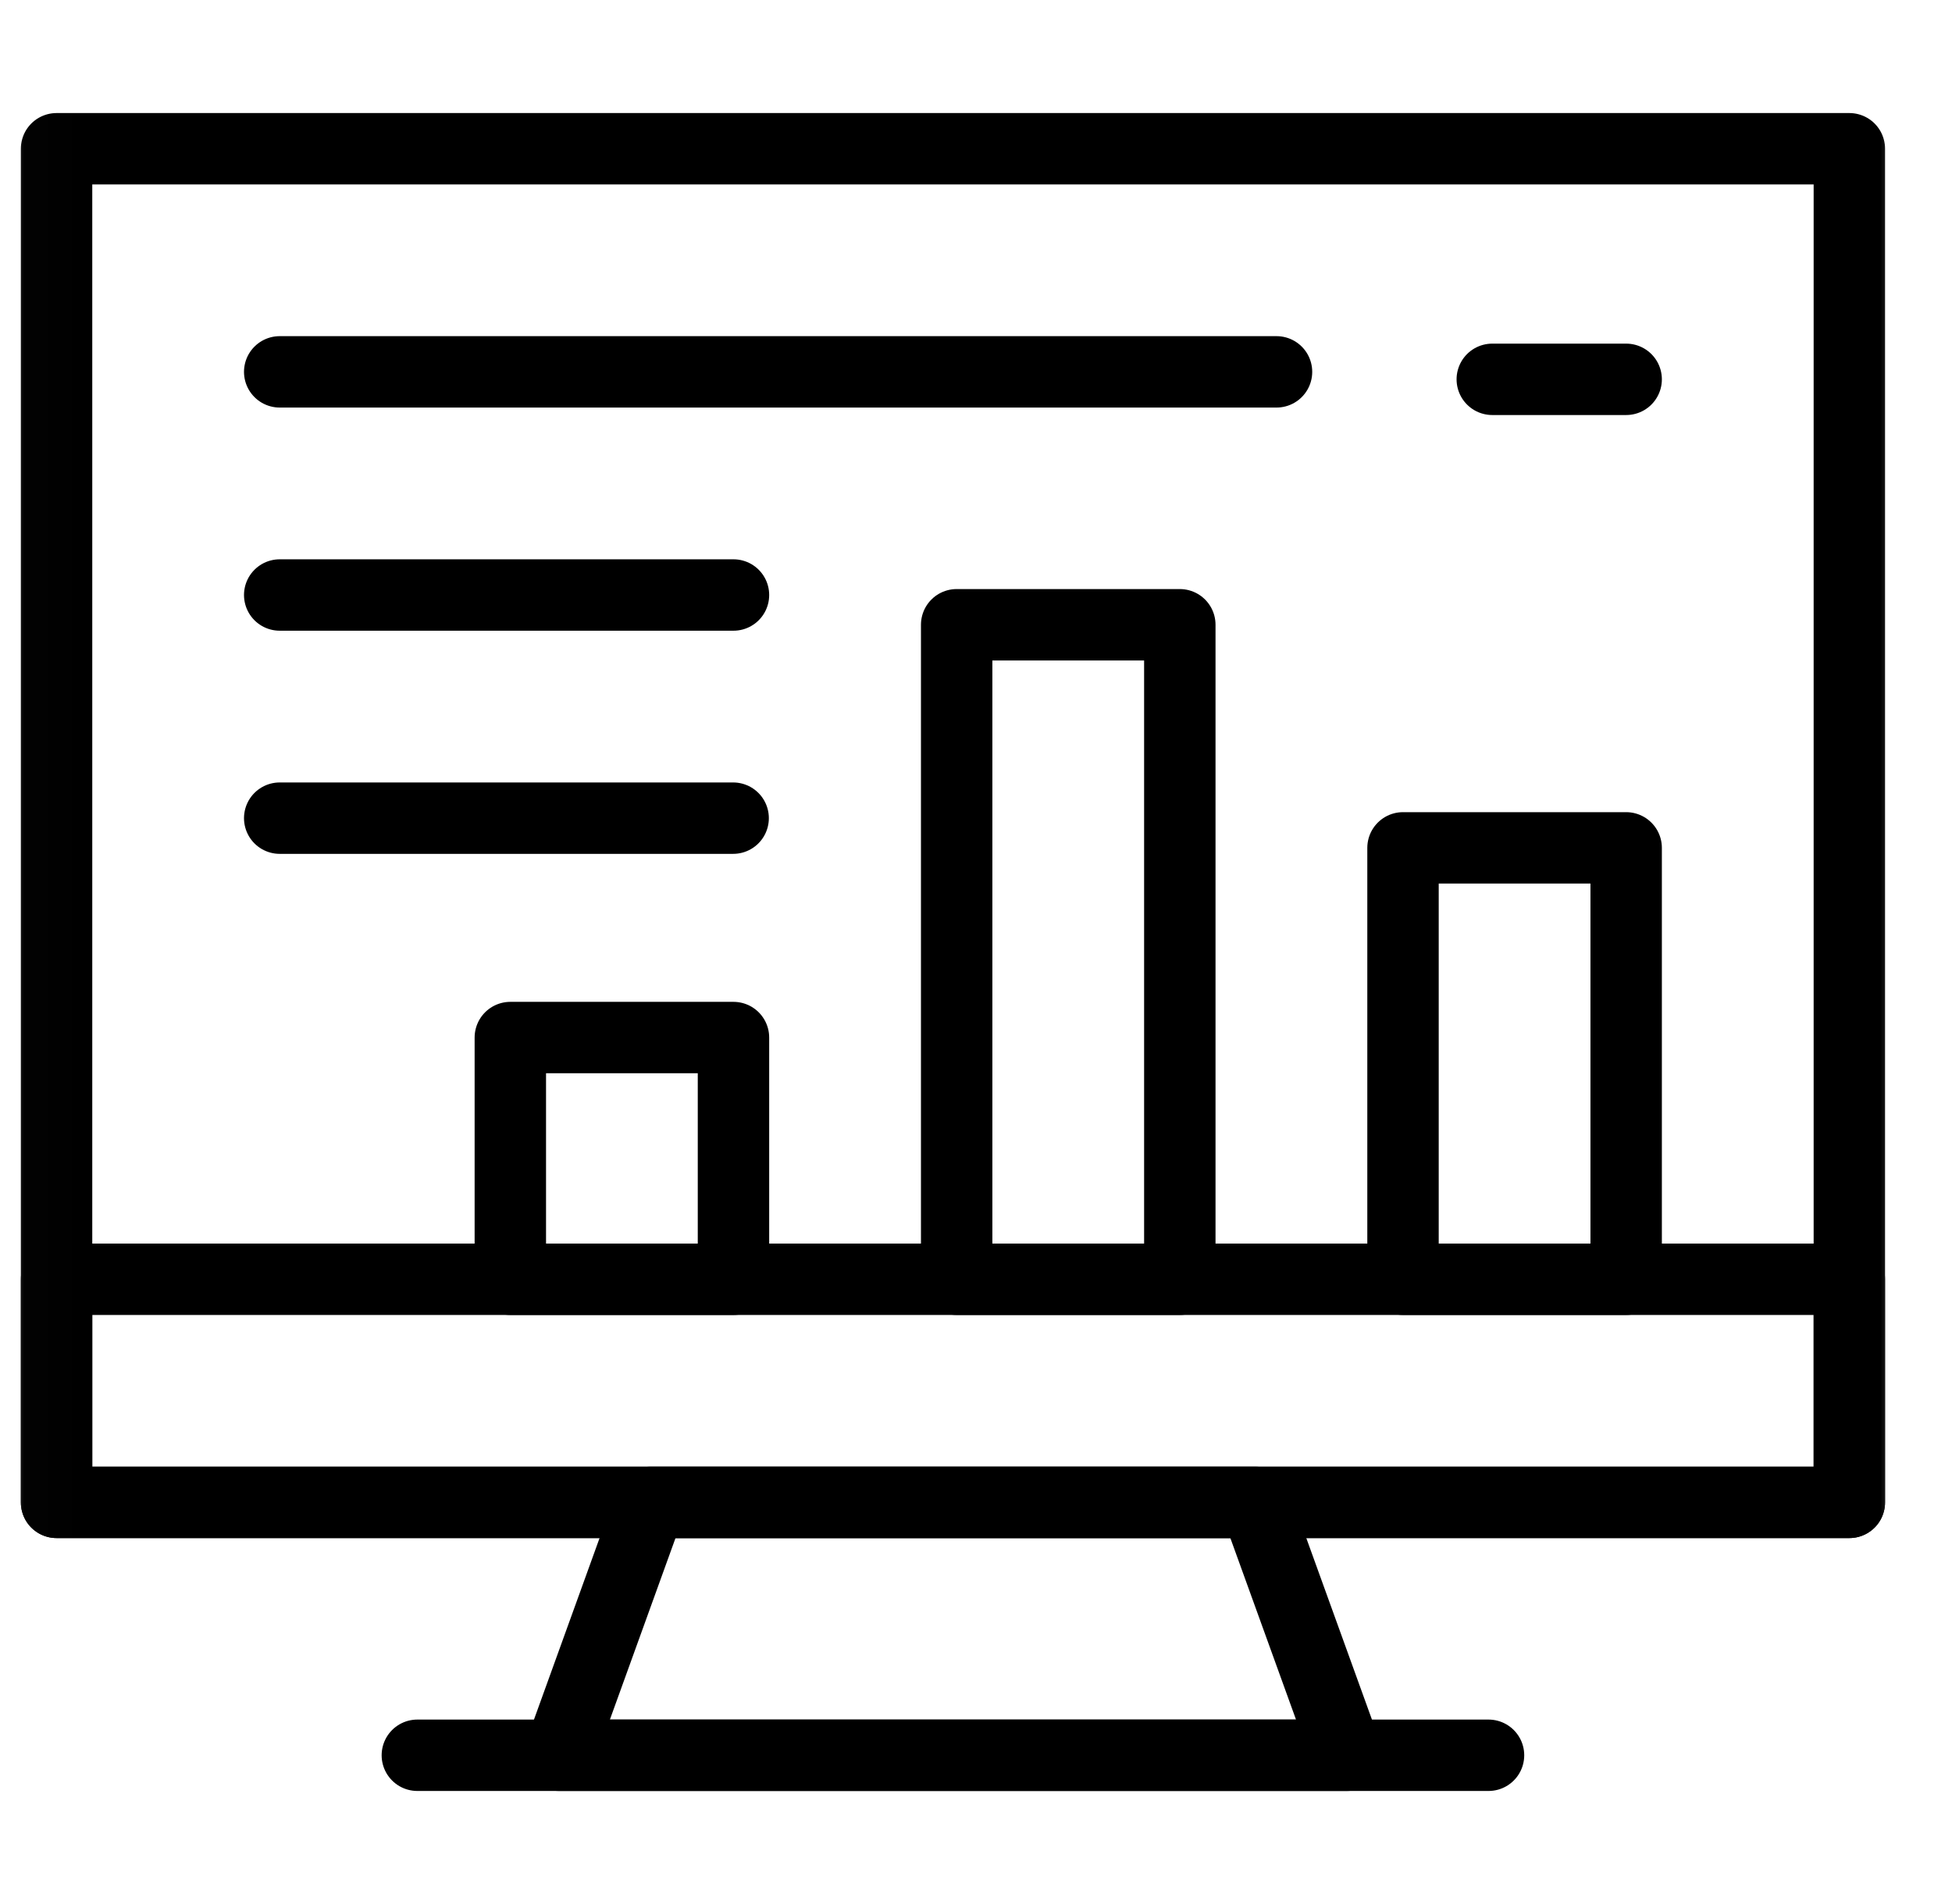
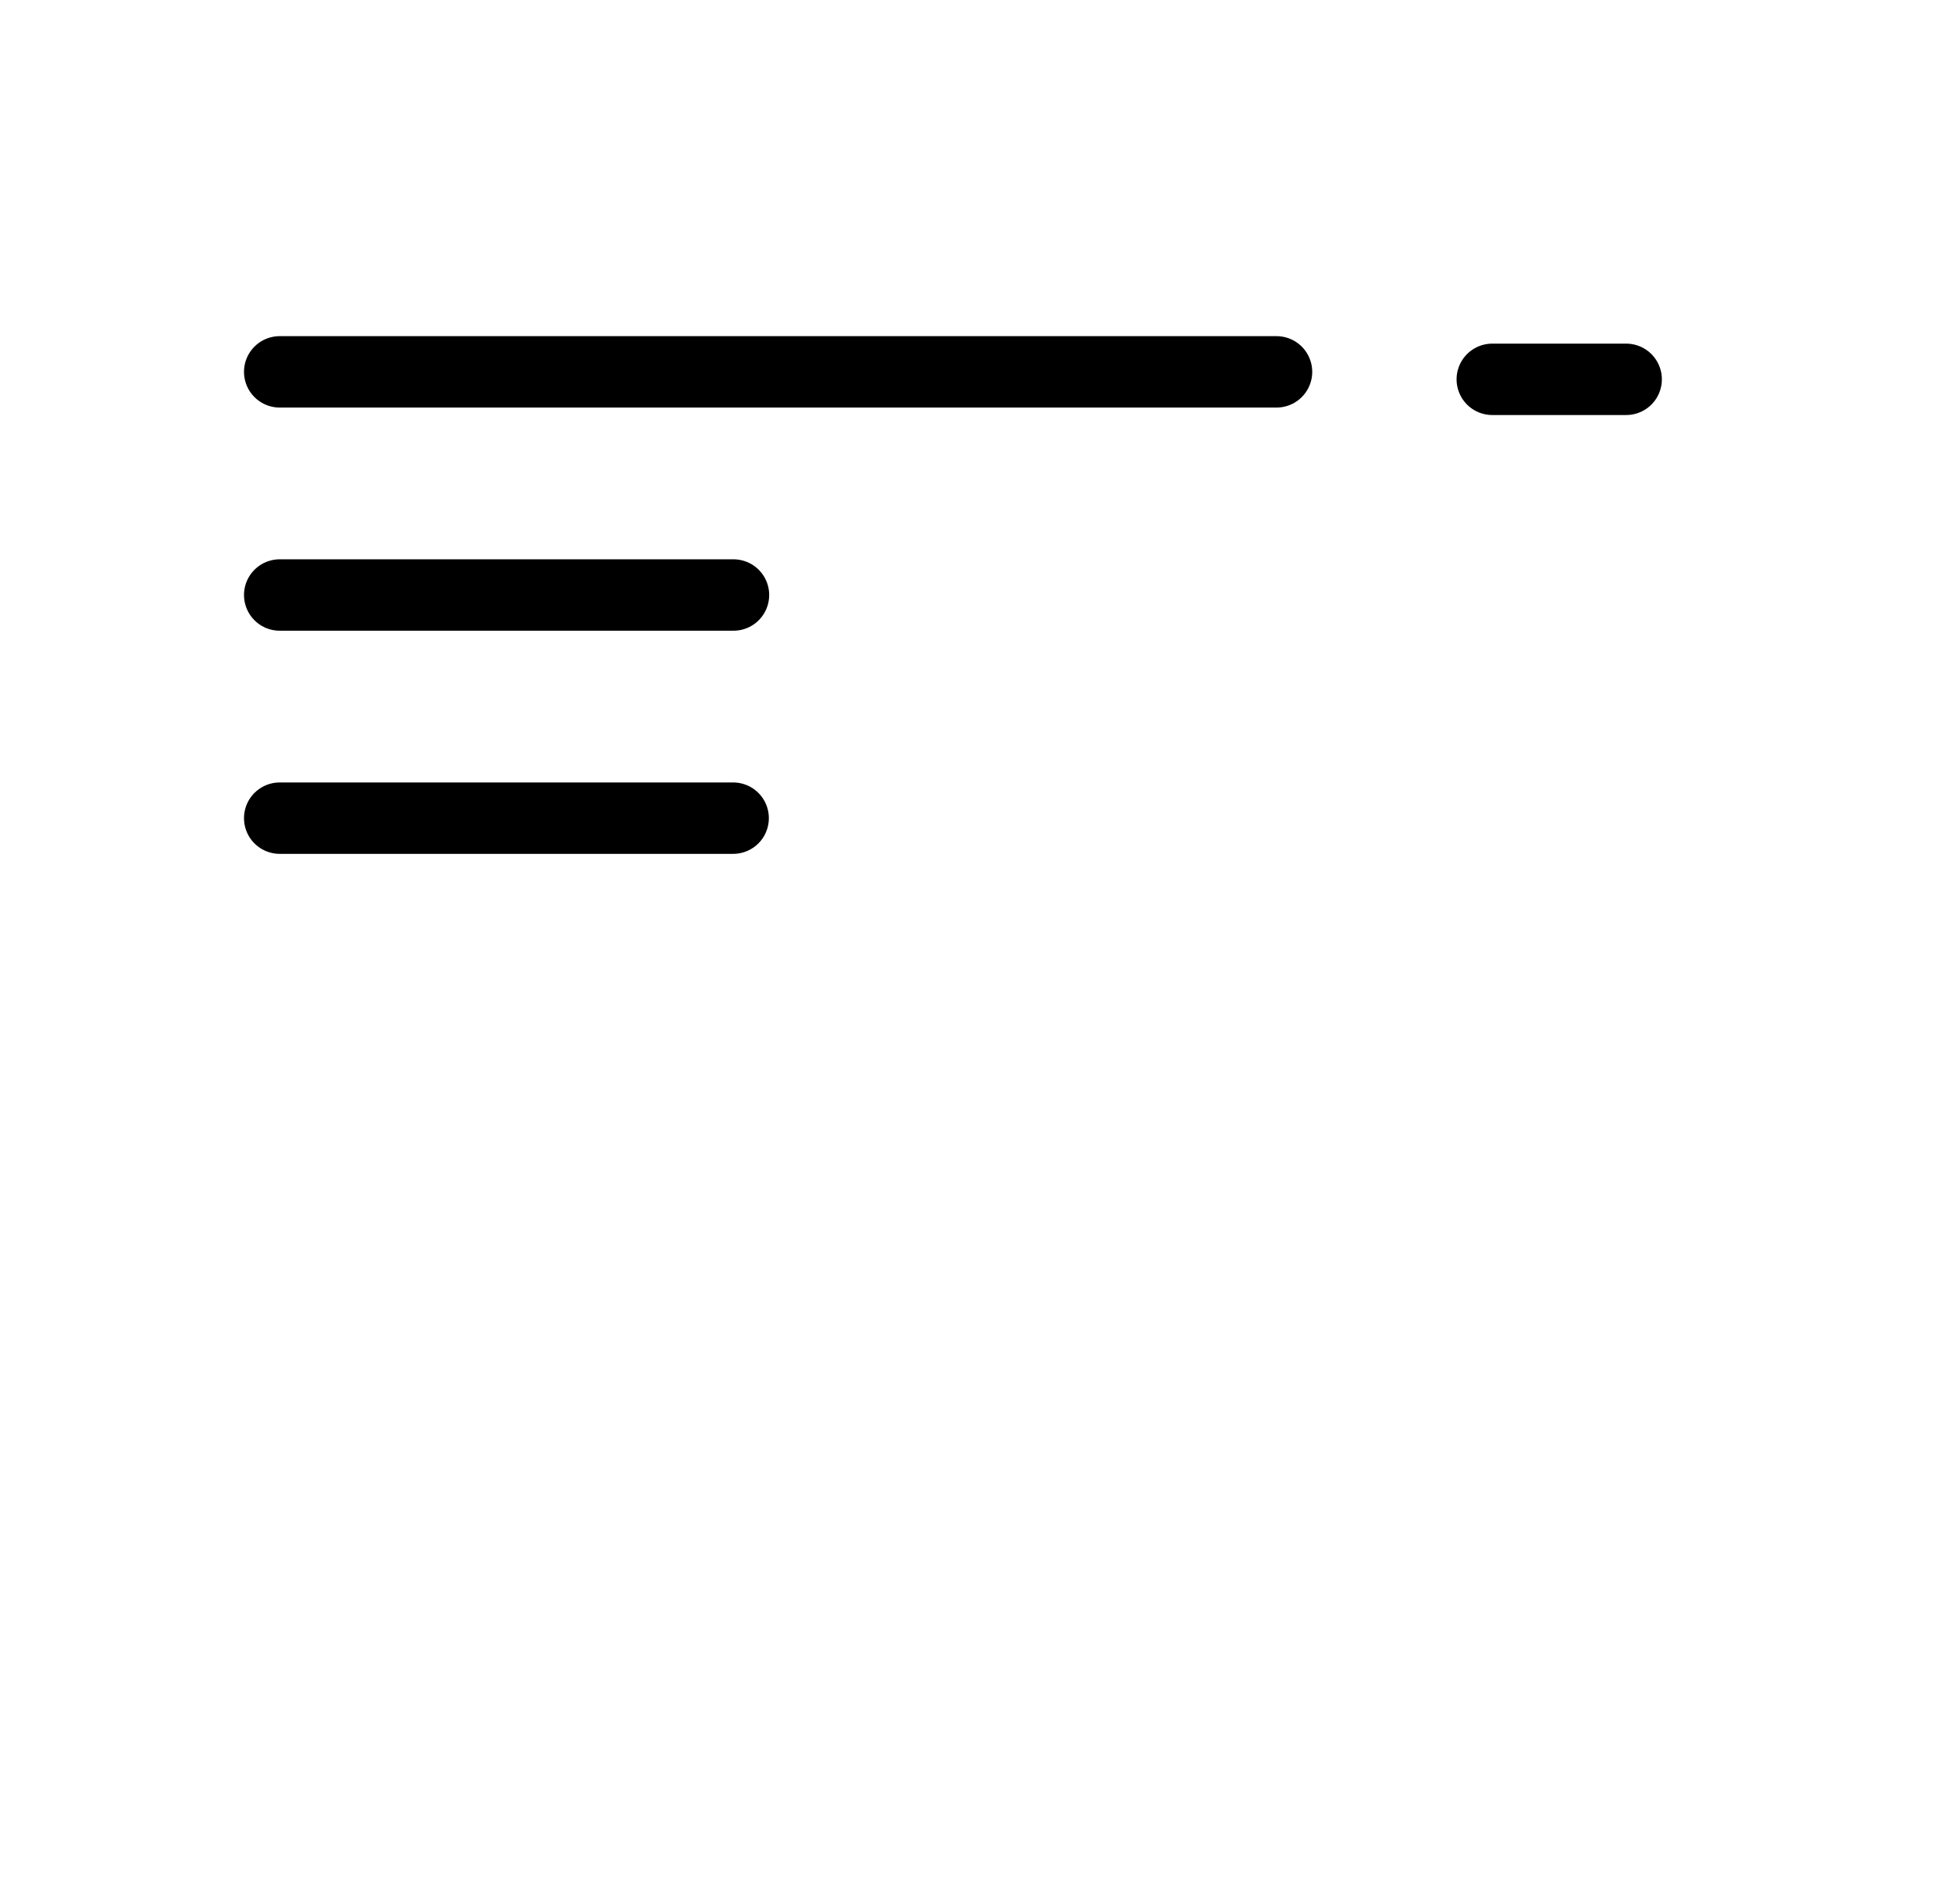
<svg xmlns="http://www.w3.org/2000/svg" width="41" height="40" viewBox="0 0 41 40" fill="none">
  <g clip-path="url(#clip0_890_1150)">
    <mask id="mask0_890_1150" style="mask-type:luminance" maskUnits="userSpaceOnUse" x="0" y="0" width="41" height="40">
-       <path d="M39.266 39.25V0.75H0.766V39.25H39.266Z" fill="white" stroke="white" stroke-width="1.5" />
-     </mask>
+       </mask>
    <g mask="url(#mask0_890_1150)">
      <path d="M1.188 31.562H38.844V3.125H1.188V31.562Z" stroke="black" stroke-width="1.5" stroke-miterlimit="22.926" stroke-linecap="round" stroke-linejoin="round" />
-       <path d="M1.188 31.562H38.844V26.875H1.188V31.562Z" stroke="black" stroke-width="1.5" stroke-miterlimit="22.926" stroke-linecap="round" stroke-linejoin="round" />
-       <path d="M13.662 31.562H26.369L28.29 36.875H11.742L13.662 31.562Z" stroke="black" stroke-width="1.5" stroke-miterlimit="22.926" stroke-linecap="round" stroke-linejoin="round" />
-       <path d="M8.766 36.875H31.265" stroke="black" stroke-width="1.5" stroke-miterlimit="22.926" stroke-linecap="round" stroke-linejoin="round" />
    </g>
-     <path d="M29.469 26.875H34.156V17.812H29.469V26.875ZM20.094 26.875H24.781V13.125H20.094V26.875ZM10.719 26.875H15.406V21.797H10.719V26.875Z" stroke="black" stroke-width="1.5" stroke-miterlimit="22.926" stroke-linecap="round" stroke-linejoin="round" />
    <path d="M5.875 7.812H26.812" stroke="black" stroke-width="1.5" stroke-miterlimit="22.926" stroke-linecap="round" stroke-linejoin="round" />
    <path d="M5.875 12.5H15.406" stroke="black" stroke-width="1.5" stroke-miterlimit="22.926" stroke-linecap="round" stroke-linejoin="round" />
    <path d="M5.875 17.188H15.399" stroke="black" stroke-width="1.5" stroke-miterlimit="22.926" stroke-linecap="round" stroke-linejoin="round" />
    <path d="M31.344 7.969H34.156" stroke="black" stroke-width="1.5" stroke-miterlimit="22.926" stroke-linecap="round" stroke-linejoin="round" />
  </g>
  <defs>
    <clipPath id="clip0_890_1150">
      <rect width="40" height="40" fill="white" transform="translate(0.016)" />
    </clipPath>
  </defs>
</svg>